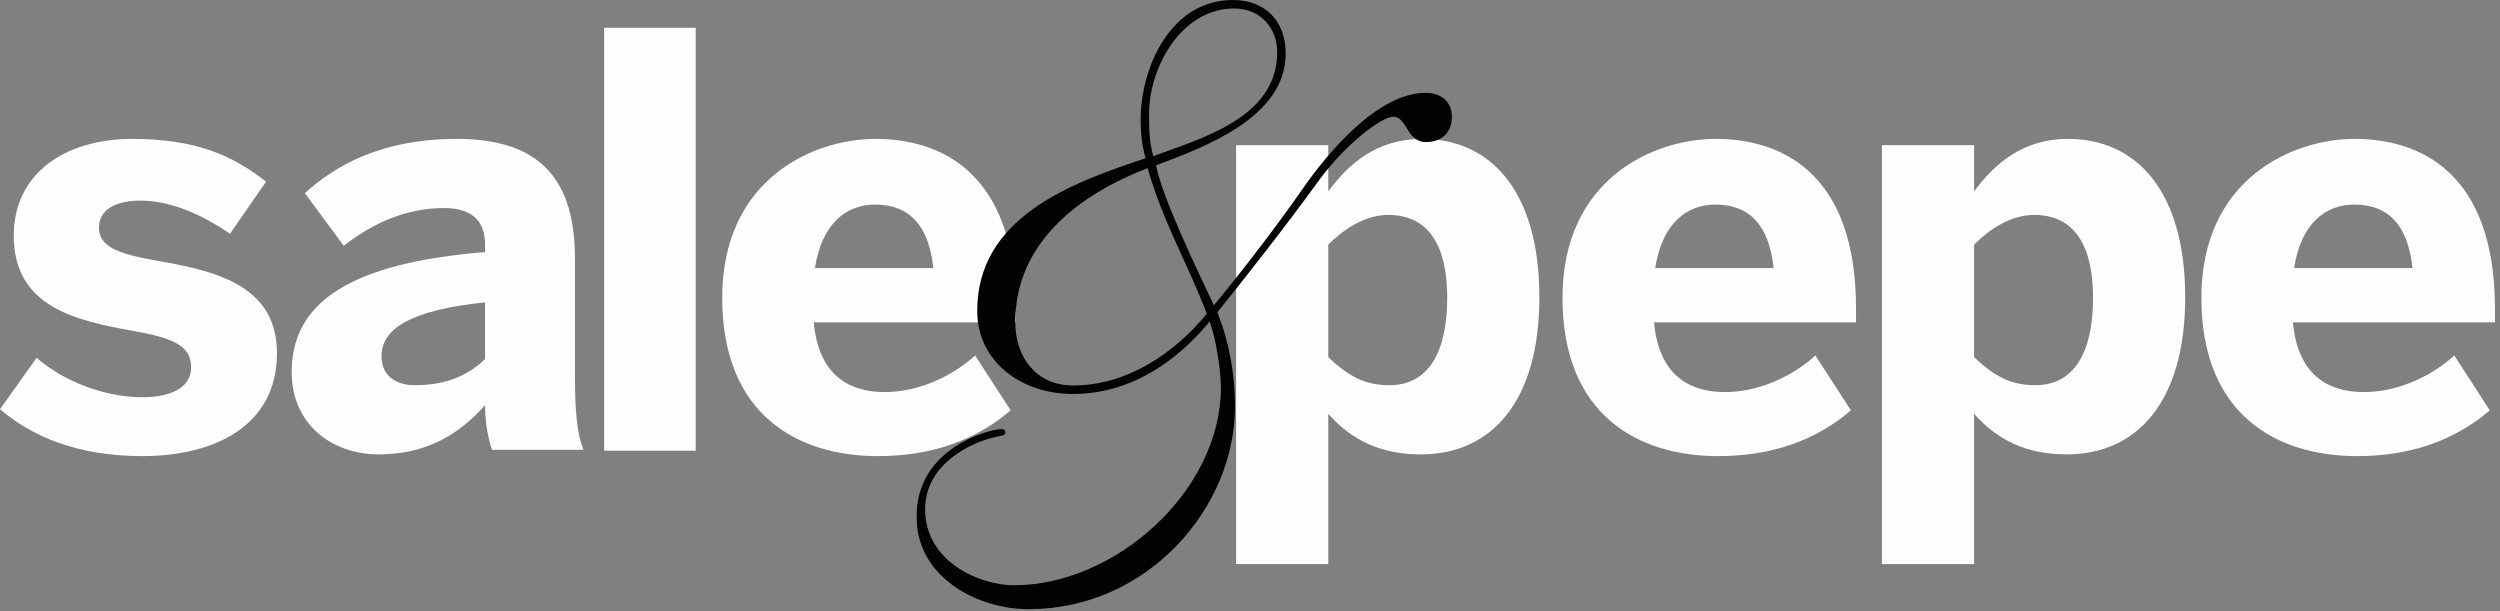
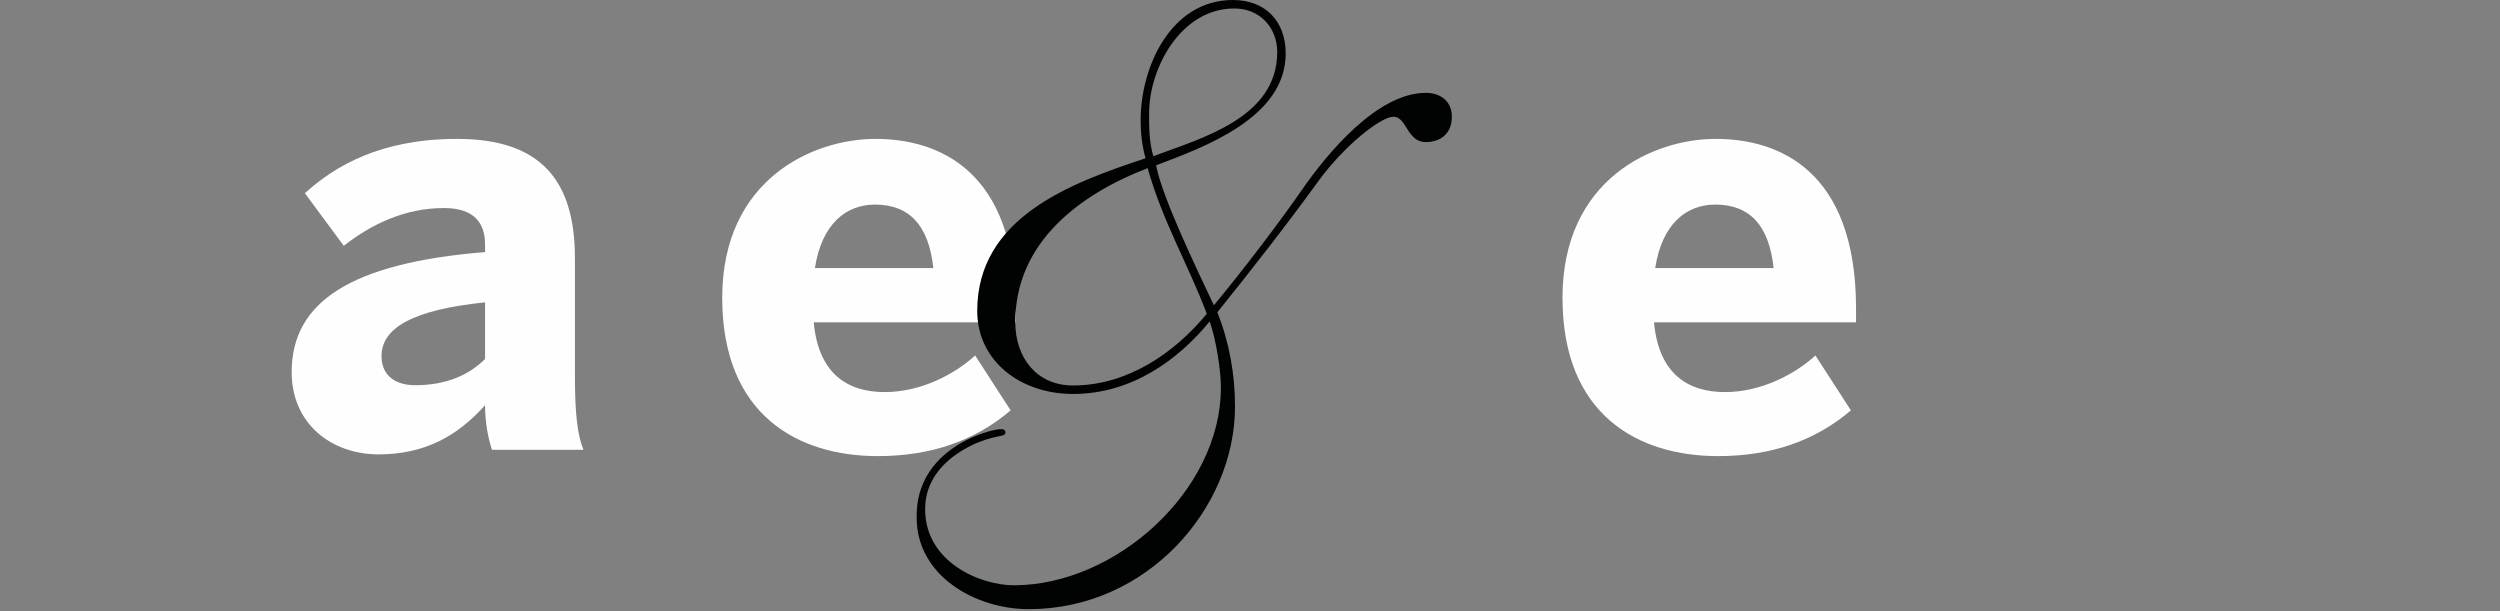
<svg xmlns="http://www.w3.org/2000/svg" id="SvgjsSvg1000" version="1.1" width="360" height="88" viewBox="0 0 360 88">
  <rect x="0" y="0" width="360" height="88" fill="#808080" stroke="none" />
  <title>Fill 1</title>
  <desc>Created with Avocode.</desc>
  <defs id="SvgjsDefs1001" />
-   <path id="SvgjsPath1007" d="M0 58.93L5.27 51.52C9.23 54.98 15.16 57.2 20.52 57.2C24.64 57.2 27.52 55.8 27.52 52.92C27.52 49.88 25.21 48.72 19.2 47.65C10.88 46.17 1.98 44.2 1.98 33.91C1.98 25.1 9.23 20 19.03 20C28.01 20 33.45 22.3 38.31 26.17L33.12 33.66C28.67 30.62 24.31 28.89 20.19 28.89C16.4 28.89 14.25 30.37 14.25 32.76C14.25 35.39 16.64 36.46 22.08 37.45C30.73 38.93 39.88 40.9 39.88 50.86C39.88 61.48 30.65 65.68 20.52 65.68C10.88 65.68 4.45 62.71 1.0658141036401503e-14 58.93Z " fill="#fefefe" fill-opacity="1" transform="matrix(1,0,0,1,0,0)" />
  <path id="SvgjsPath1008" d="M69.85 43.54C59.39 44.61 54.94 47.24 54.94 51.28C54.94 54.07 56.91 55.47 59.8 55.47C64.41 55.47 67.62 53.91 69.85 51.69ZM69.85 36.3L69.85 35.23C69.85 32.02 68.2 29.96 63.92 29.96C58.31 29.96 53.54 32.26 49.5 35.39L43.9 27.82C48.26 23.87 54.85 20 65.81 20C77.84 20 82.79 25.93 82.79 37.2L82.79 54.07C82.79 59.34 83.11 62.55 84.02 64.77L70.84 64.77C70.26 62.96 69.85 60.82 69.85 58.35C65.81 62.88 61.03 65.43 54.52 65.43C47.77 65.43 42 61.07 42 53.58C42 43.46 50.57 37.86 69.85 36.3Z " fill="#fefefe" fill-opacity="1" transform="matrix(1,0,0,1,0,0)" />
-   <path id="SvgjsPath1009" d="M87 64.9L100.18 64.9L100.18 4L87 4Z " fill="#fefefe" fill-opacity="1" transform="matrix(1,0,0,1,0,0)" />
  <path id="SvgjsPath1010" d="M134.4 38.6C133.74 32.43 130.94 29.46 126 29.46C121.88 29.46 118.34 32.18 117.35 38.6ZM126.08 20C135.15 20 146.27 24.53 146.27 44.44L146.27 46.42L117.18 46.42C117.84 53.66 121.88 56.46 127.4 56.46C132.59 56.46 137.45 53.91 140.42 51.19L145.53 59.09C140.42 63.46 134.07 65.68 126.41 65.68C114.96 65.68 104 59.83 104 42.88C104 25.84 117.02 20 126.08 20Z " fill="#fefefe" fill-opacity="1" transform="matrix(1,0,0,1,0,0)" />
-   <path id="SvgjsPath1011" d="M199.92 30.95C196.54 30.95 193.49 33 191.27 35.23L191.27 51.44C194.15 54.16 196.54 55.47 200.08 55.47C205.6 55.47 208.4 50.86 208.4 42.88C208.4 35.56 205.85 30.95 199.92 30.95ZM178 20.91L191.27 20.91L191.27 27.57C194.15 23.62 198.27 20 204.78 20C214.75 20 221.67 27.65 221.67 42.8C221.67 57.94 214.67 65.43 204.61 65.43C198.68 65.43 194.56 63.29 191.27 59.59L191.27 81.23L178 81.23Z " fill="#fefefe" fill-opacity="1" transform="matrix(1,0,0,1,0,0)" />
  <path id="SvgjsPath1012" d="M255.4 38.6C254.75 32.43 251.94 29.46 247 29.46C242.88 29.46 239.34 32.18 238.35 38.6ZM247.08 20C256.15 20 267.27 24.53 267.27 44.44L267.27 46.42L238.18 46.42C238.84 53.66 242.88 56.46 248.4 56.46C253.59 56.46 258.45 53.91 261.42 51.19L266.53 59.09C261.42 63.46 255.07 65.68 247.41 65.68C235.96 65.68 225 59.83 225 42.88C225 25.84 238.02 20 247.08 20Z " fill="#fefefe" fill-opacity="1" transform="matrix(1,0,0,1,0,0)" />
-   <path id="SvgjsPath1013" d="M292.92 30.95C289.54 30.95 286.49 33 284.27 35.23L284.27 51.44C287.15 54.16 289.54 55.47 293.08 55.47C298.6 55.47 301.4 50.86 301.4 42.88C301.4 35.56 298.85 30.95 292.92 30.95ZM271 20.91L284.27 20.91L284.27 27.57C287.15 23.62 291.27 20 297.78 20C307.75 20 314.67 27.65 314.67 42.8C314.67 57.94 307.67 65.43 297.61 65.43C291.68 65.43 287.56 63.29 284.27 59.59L284.27 81.23L271 81.23Z " fill="#fefefe" fill-opacity="1" transform="matrix(1,0,0,1,0,0)" />
-   <path id="SvgjsPath1014" d="M347.4 38.6C346.75 32.43 343.94 29.46 339 29.46C334.88 29.46 331.34 32.18 330.35 38.6ZM339.08 20C348.15 20 359.27 24.53 359.27 44.44L359.27 46.42L330.18 46.42C330.84 53.66 334.88 56.46 340.4 56.46C345.59 56.46 350.45 53.91 353.42 51.19L358.53 59.09C353.42 63.46 347.07 65.68 339.41 65.68C327.96 65.68 317 59.83 317 42.88C317 25.84 330.02 20 339.08 20Z " fill="#fefefe" fill-opacity="1" transform="matrix(1,0,0,1,0,0)" />
  <path id="SvgjsPath1015" d="M154.52 55.51C149.24 55.51 146.2 51.46 146.2 46.39C146.2 34.85 155.53 27.96 165.26 24.21C167.39 31.81 171.05 37.98 173.78 45.18C169.12 50.85 162.32 55.51 154.52 55.51ZM166.08 22.49C165.47 20.46 165.47 18.33 165.47 16.31C165.47 9.83 170.03 1.22 177.74 1.22C181.49 1.22 183.92 4.05 183.92 7.5C183.92 16.92 173.17 19.85 166.08 22.49ZM148.13 87.72C165.26 87.72 177.84 73.13 177.84 58.55C177.84 53.89 177.03 49.33 175.3 44.97C179.77 39.4 185.04 32.72 189.81 26.13C193.56 20.97 198.83 16.81 200.66 16.81C202.58 16.81 202.58 20.46 205.32 20.46C207.55 20.46 209.07 19.14 209.07 16.81C209.07 14.59 207.45 13.37 205.32 13.37C198.32 13.37 191.12 22.08 187.47 27.35C184.53 31.6 179.26 38.59 174.8 43.96C172.26 38.59 167.29 28.26 166.48 23.8C173.48 21.17 185.14 16.92 185.14 7.7C185.14 3.04 182.2 -8.881784197001252e-16 177.54 -8.881784197001252e-16C168.61 -8.881784197001252e-16 164.25 9.62 164.25 17.32C164.25 19.14 164.45 20.97 164.96 22.79C154.21 26.34 140.72 31.3 140.72 44.77C140.72 51.96 146.91 56.73 154.52 56.73C162.93 56.73 169.63 51.86 174.19 46.29C175.1 48.82 175.81 53.28 175.81 55.81C175.81 70.7 160.6 84.28 146 84.28C141.13 84.28 133.22 80.93 133.22 73.34C133.22 67.87 137.78 65.23 139.71 64.22C143.26 62.5 144.78 63.01 144.78 62.3C144.78 62.09 144.68 61.79 144.17 61.79C142.55 61.79 131.8 64.52 132 74.55C132 82.96 140.52 87.72 148.13 87.72Z " fill="#010202" fill-opacity="1" transform="matrix(1,0,0,1,0,0)" />
</svg>